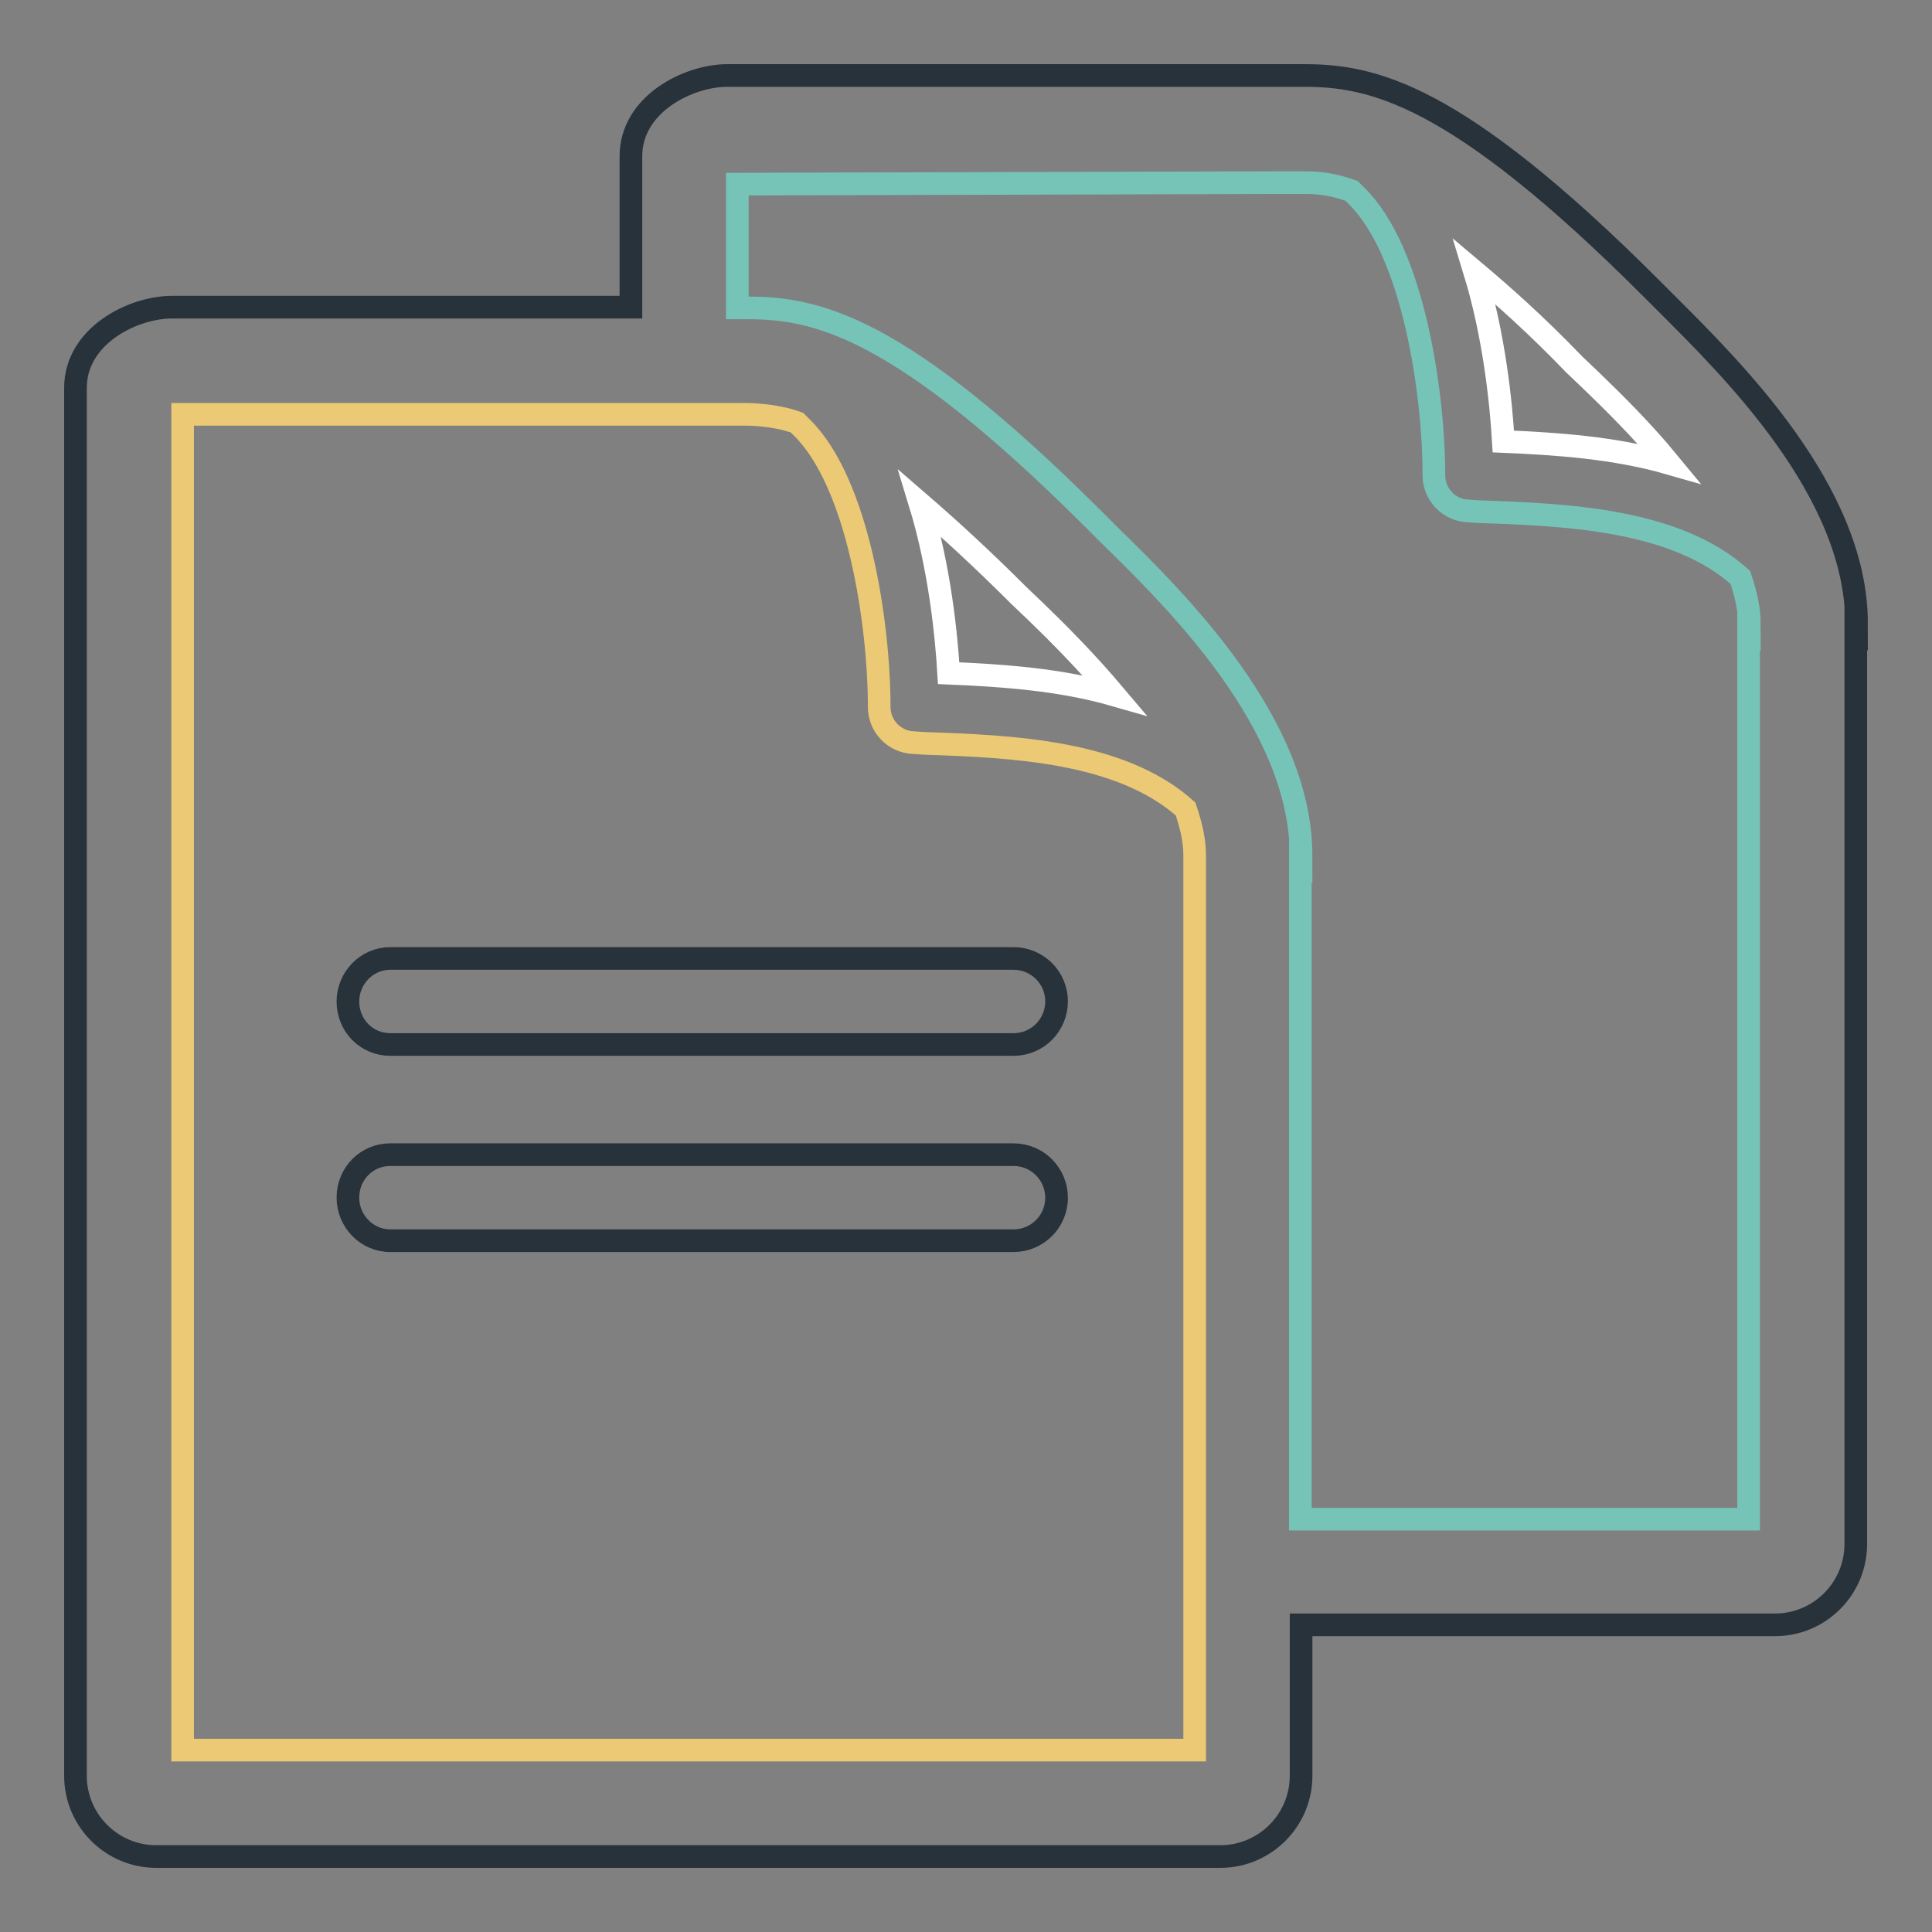
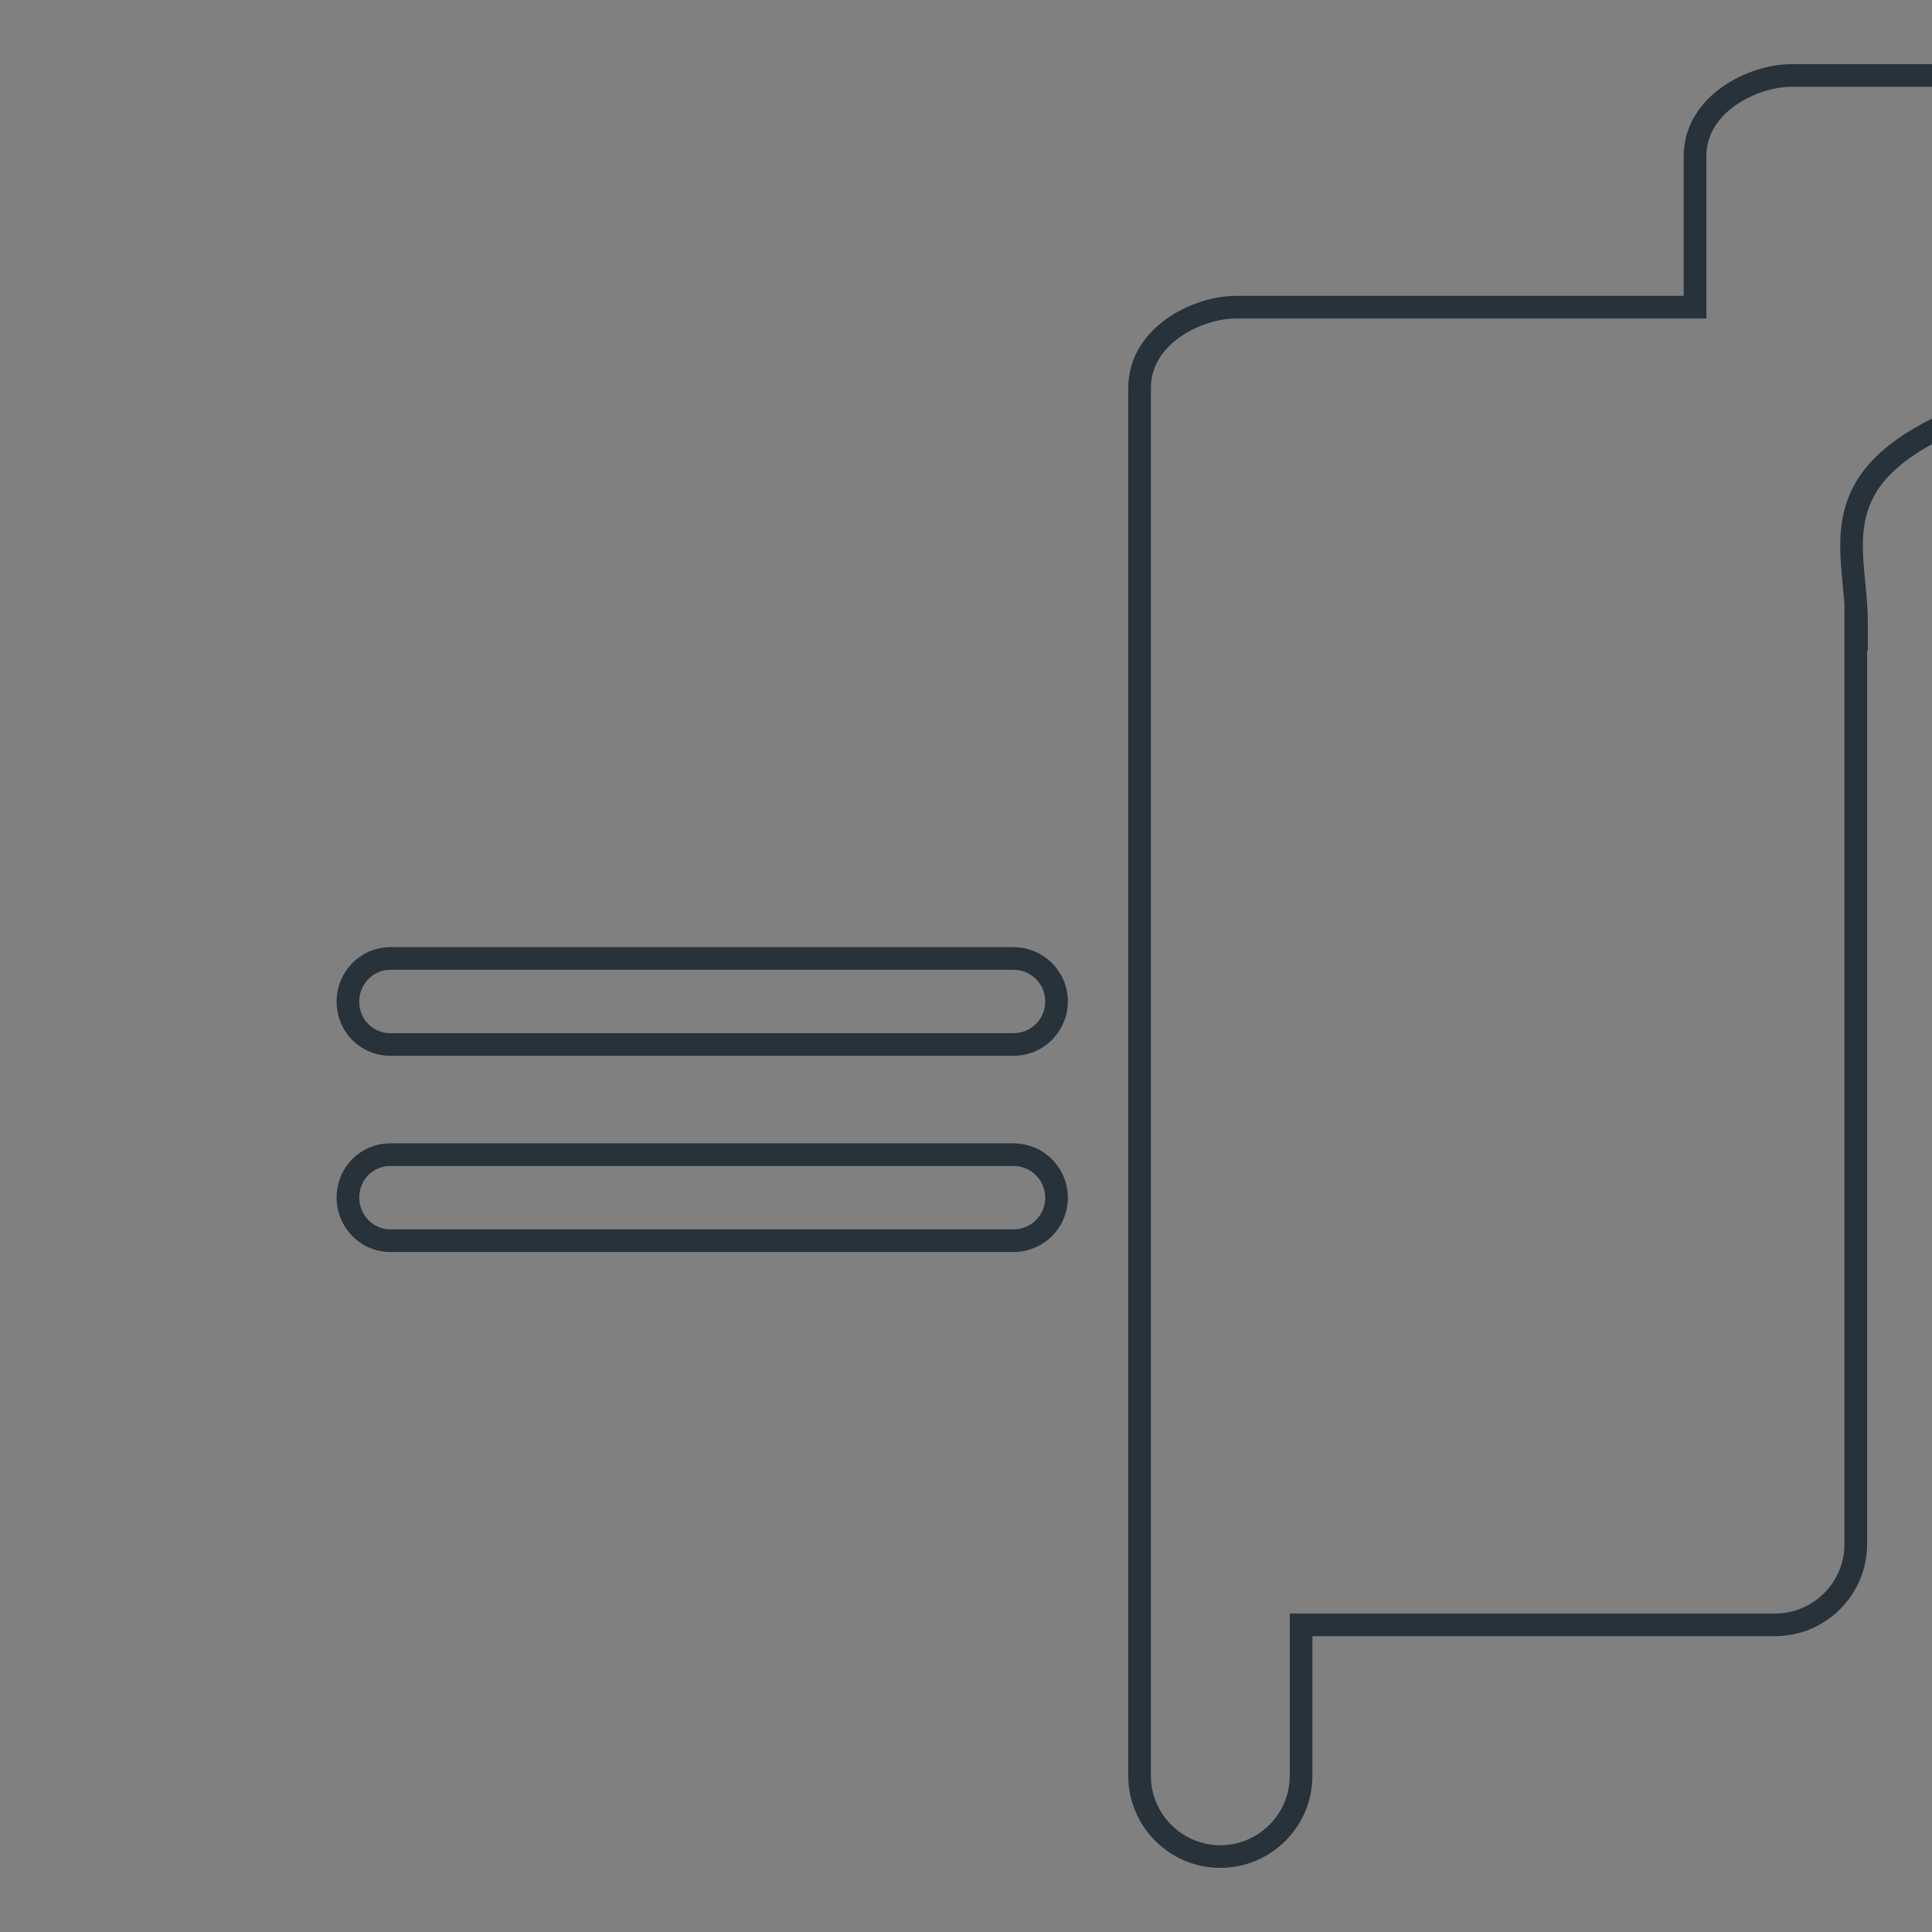
<svg xmlns="http://www.w3.org/2000/svg" version="1.1" x="0px" y="0px" viewBox="0 0 256 256" enable-background="new 0 0 256 256" xml:space="preserve">
  <rect x="0" y="0" width="256" height="256" fill="#808080" stroke="none" />
  <g>
-     <path stroke-width="3" fill-opacity="0" stroke="#27323a" d="M246,82.6l-0.1-0.1v122.1c0,5.9-4.8,10.7-10.7,10.7h-62.8v20c0,5.9-4.8,10.7-10.7,10.7h-141 c-5.9,0-10.7-4.8-10.7-10.7V51.4c0-6.9,7.6-10.7,12.8-10.7h60.8v-20c0-6.9,7.6-10.7,12.8-10.7h73.3l3,0c9.1,0,20.1,2.2,46.1,28.2 l2,2C229.5,48.9,246,65.1,246,82.6L246,82.6z" />
-     <path stroke-width="3" fill-opacity="0" stroke="#ffffff" d="M195.4,36c2.6,8.5,3.5,17.4,3.8,22.5c7,0.3,14.7,0.8,22,2.9c-3.7-4.5-7.7-8.4-10.5-11.1l-2.1-2 C203.6,43.1,199.2,39.2,195.4,36z" />
-     <path stroke-width="3" fill-opacity="0" stroke="#ecc974" d="M158.3,113.3c0-2-0.5-4-1.2-6.1c-8.6-7.7-23-8.3-34.6-8.7l-1.5-0.1c-2.5-0.1-4.5-2.2-4.5-4.7 c0-10.8-2.7-29.7-10.3-37.1l-0.6-0.6c-3-1.1-6.6-1.1-6.6-1.1H24.2v177h134.1V113.2L158.3,113.3L158.3,113.3z" />
-     <path stroke-width="3" fill-opacity="0" stroke="#ffffff" d="M125.7,89.2c7,0.3,14.7,0.8,22,2.9c-3.8-4.5-7.7-8.4-10.5-11.1l-2.1-2c-5.1-5.1-9.5-9.1-13.2-12.3 C124.5,75.2,125.4,84.1,125.7,89.2z" />
-     <path stroke-width="3" fill-opacity="0" stroke="#76c4b7" d="M231.8,82.6c0-2-0.5-4-1.2-6.1c-8.6-7.7-23-8.3-34.6-8.7l-1.5-0.1c-2.5-0.1-4.5-2.2-4.5-4.7 c0-10.8-2.7-29.7-10.3-37.1l-0.6-0.6c-3-1.1-5.1-1.1-6.6-1.1l-2.9,0c0,0-69,0.2-71.9,0.2v16.4H99c9.1,0,20.1,2.2,46.1,28.2l2,2 c8.9,8.7,25.3,24.9,25.3,42.4l-0.1-0.1v88h59.4V82.5L231.8,82.6z" />
+     <path stroke-width="3" fill-opacity="0" stroke="#27323a" d="M246,82.6l-0.1-0.1v122.1c0,5.9-4.8,10.7-10.7,10.7h-62.8v20c0,5.9-4.8,10.7-10.7,10.7c-5.9,0-10.7-4.8-10.7-10.7V51.4c0-6.9,7.6-10.7,12.8-10.7h60.8v-20c0-6.9,7.6-10.7,12.8-10.7h73.3l3,0c9.1,0,20.1,2.2,46.1,28.2 l2,2C229.5,48.9,246,65.1,246,82.6L246,82.6z" />
    <path stroke-width="3" fill-opacity="0" stroke="#27323a" d="M134.3,127c3.1,0,5.7,2.5,5.7,5.7c0,3.1-2.5,5.7-5.7,5.7H51.7c-3.1,0-5.6-2.5-5.6-5.7 c0-3.1,2.5-5.7,5.6-5.7H134.3z M51.7,153c-3.1,0-5.6,2.5-5.6,5.7c0,3.1,2.5,5.7,5.6,5.7h82.6c3.1,0,5.7-2.5,5.7-5.7 c0-3.1-2.5-5.7-5.7-5.7H51.7z" />
  </g>
</svg>